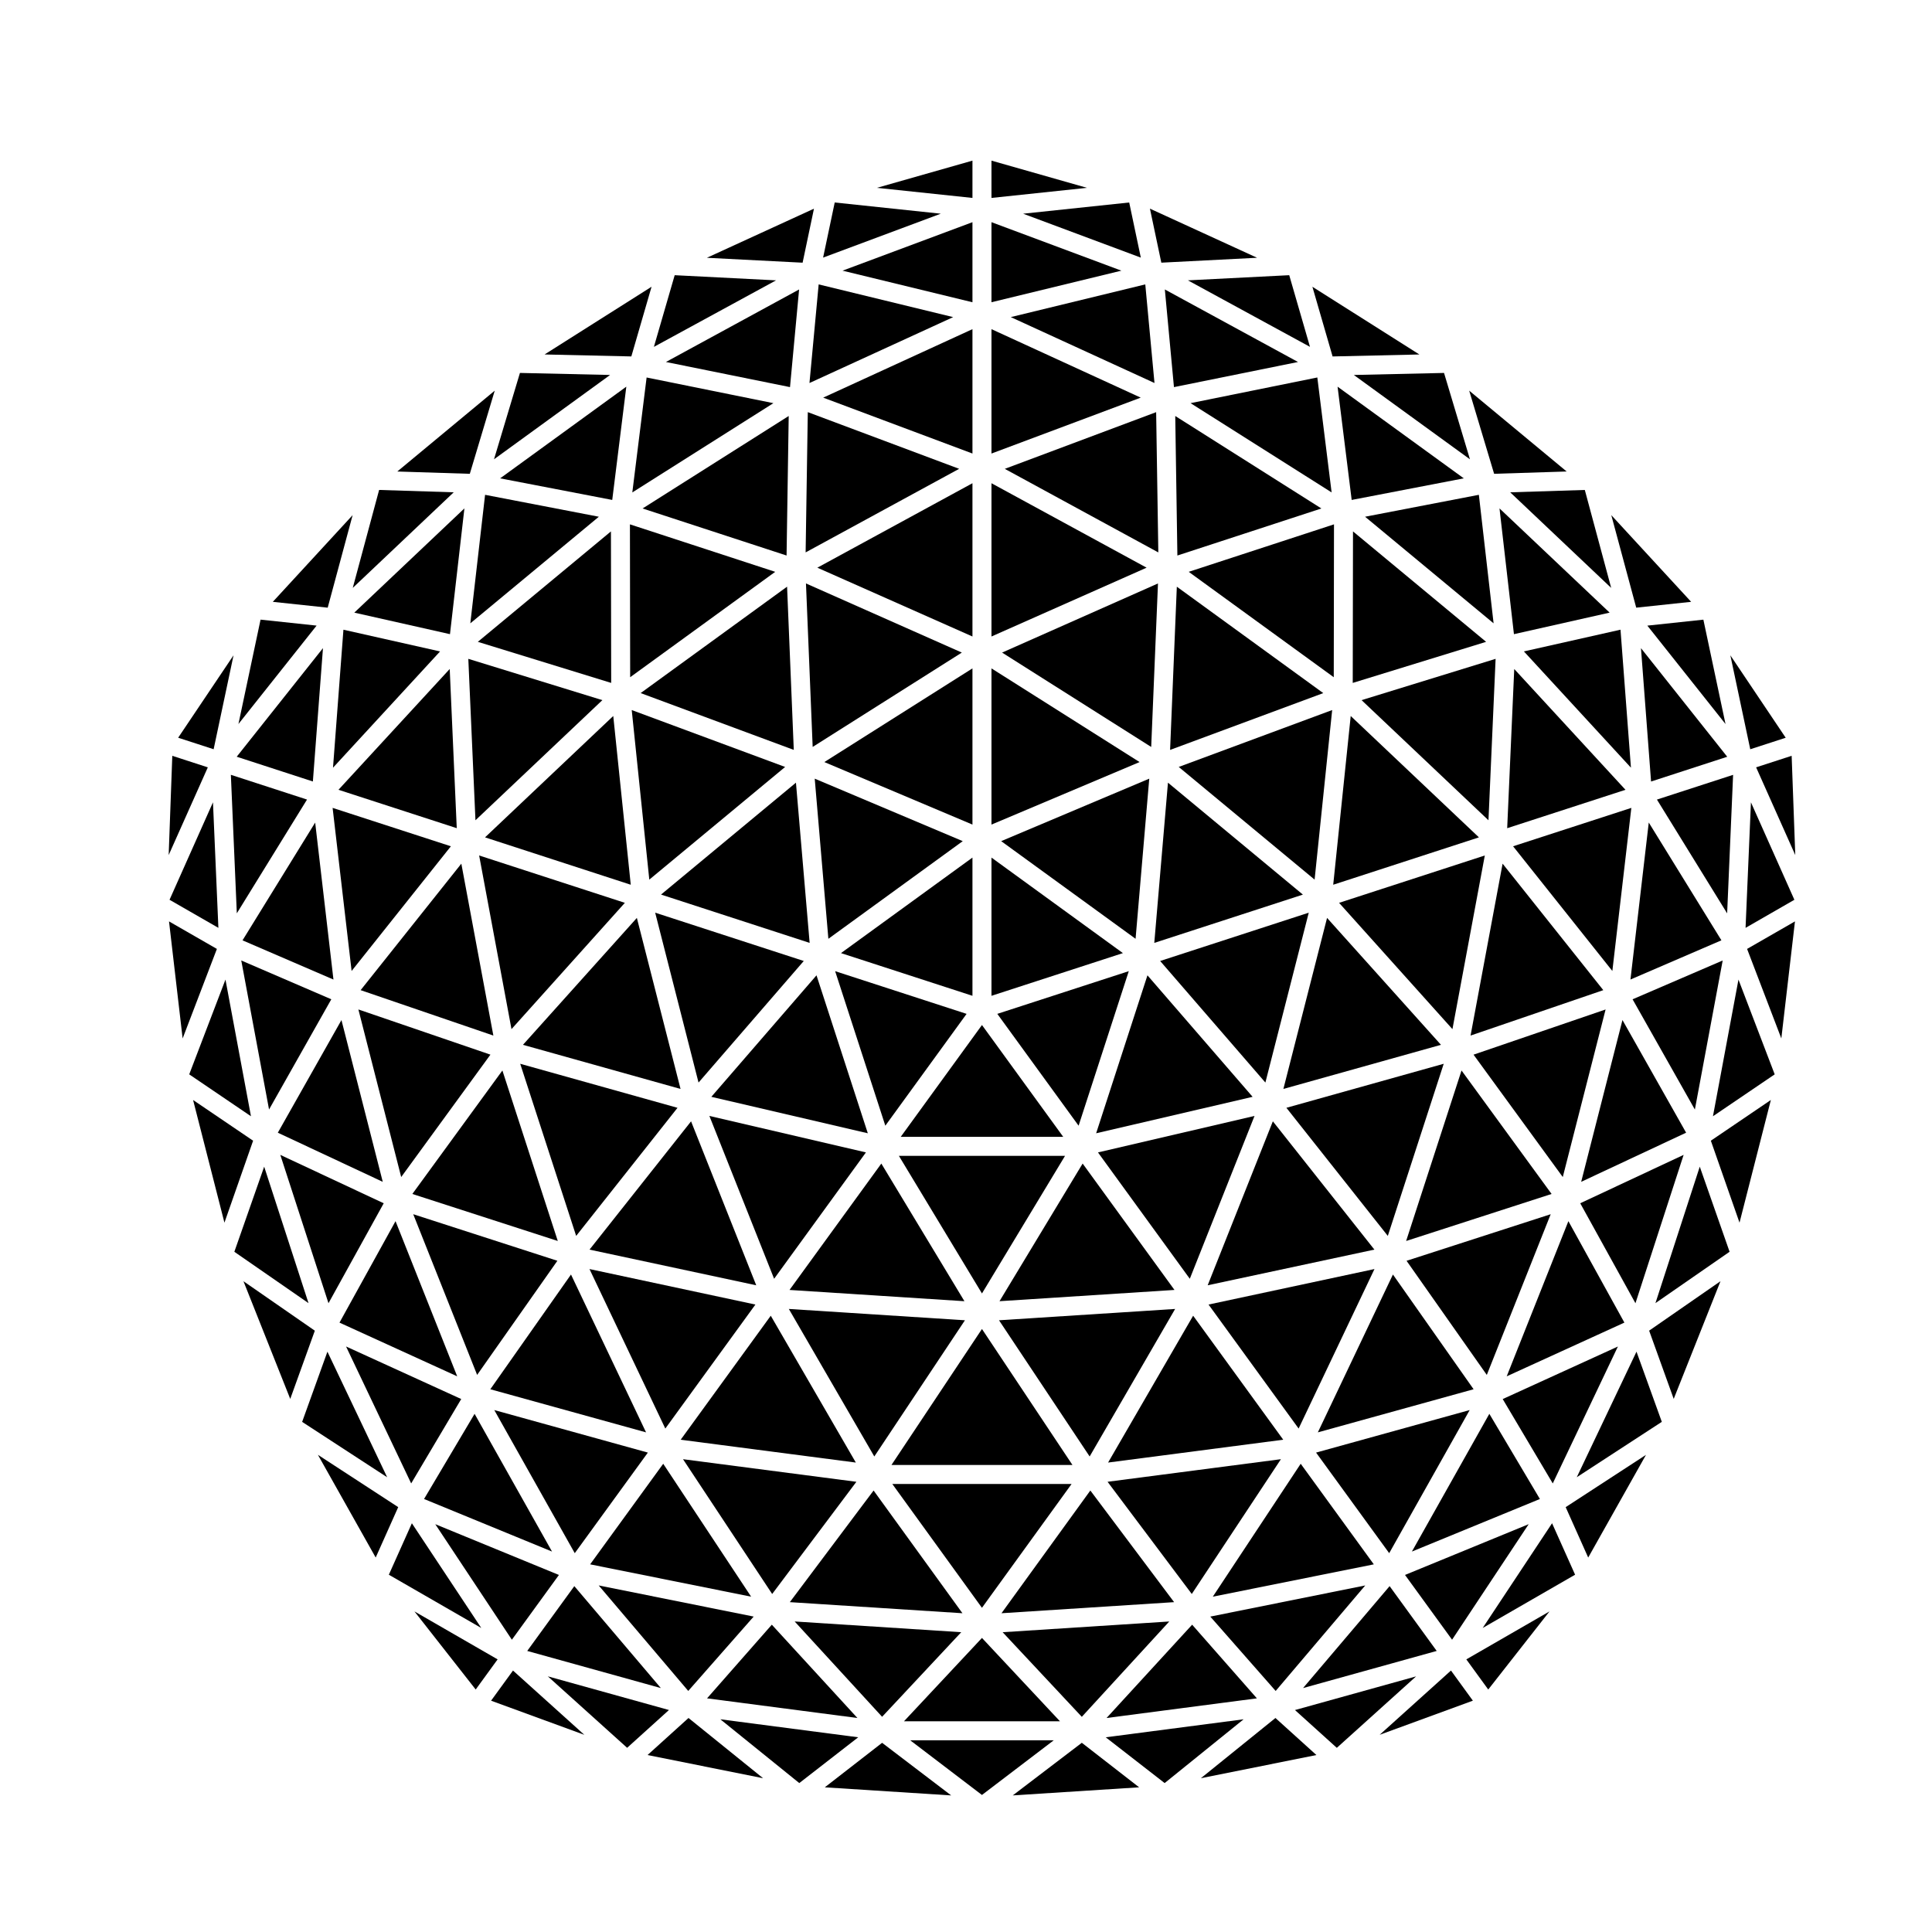
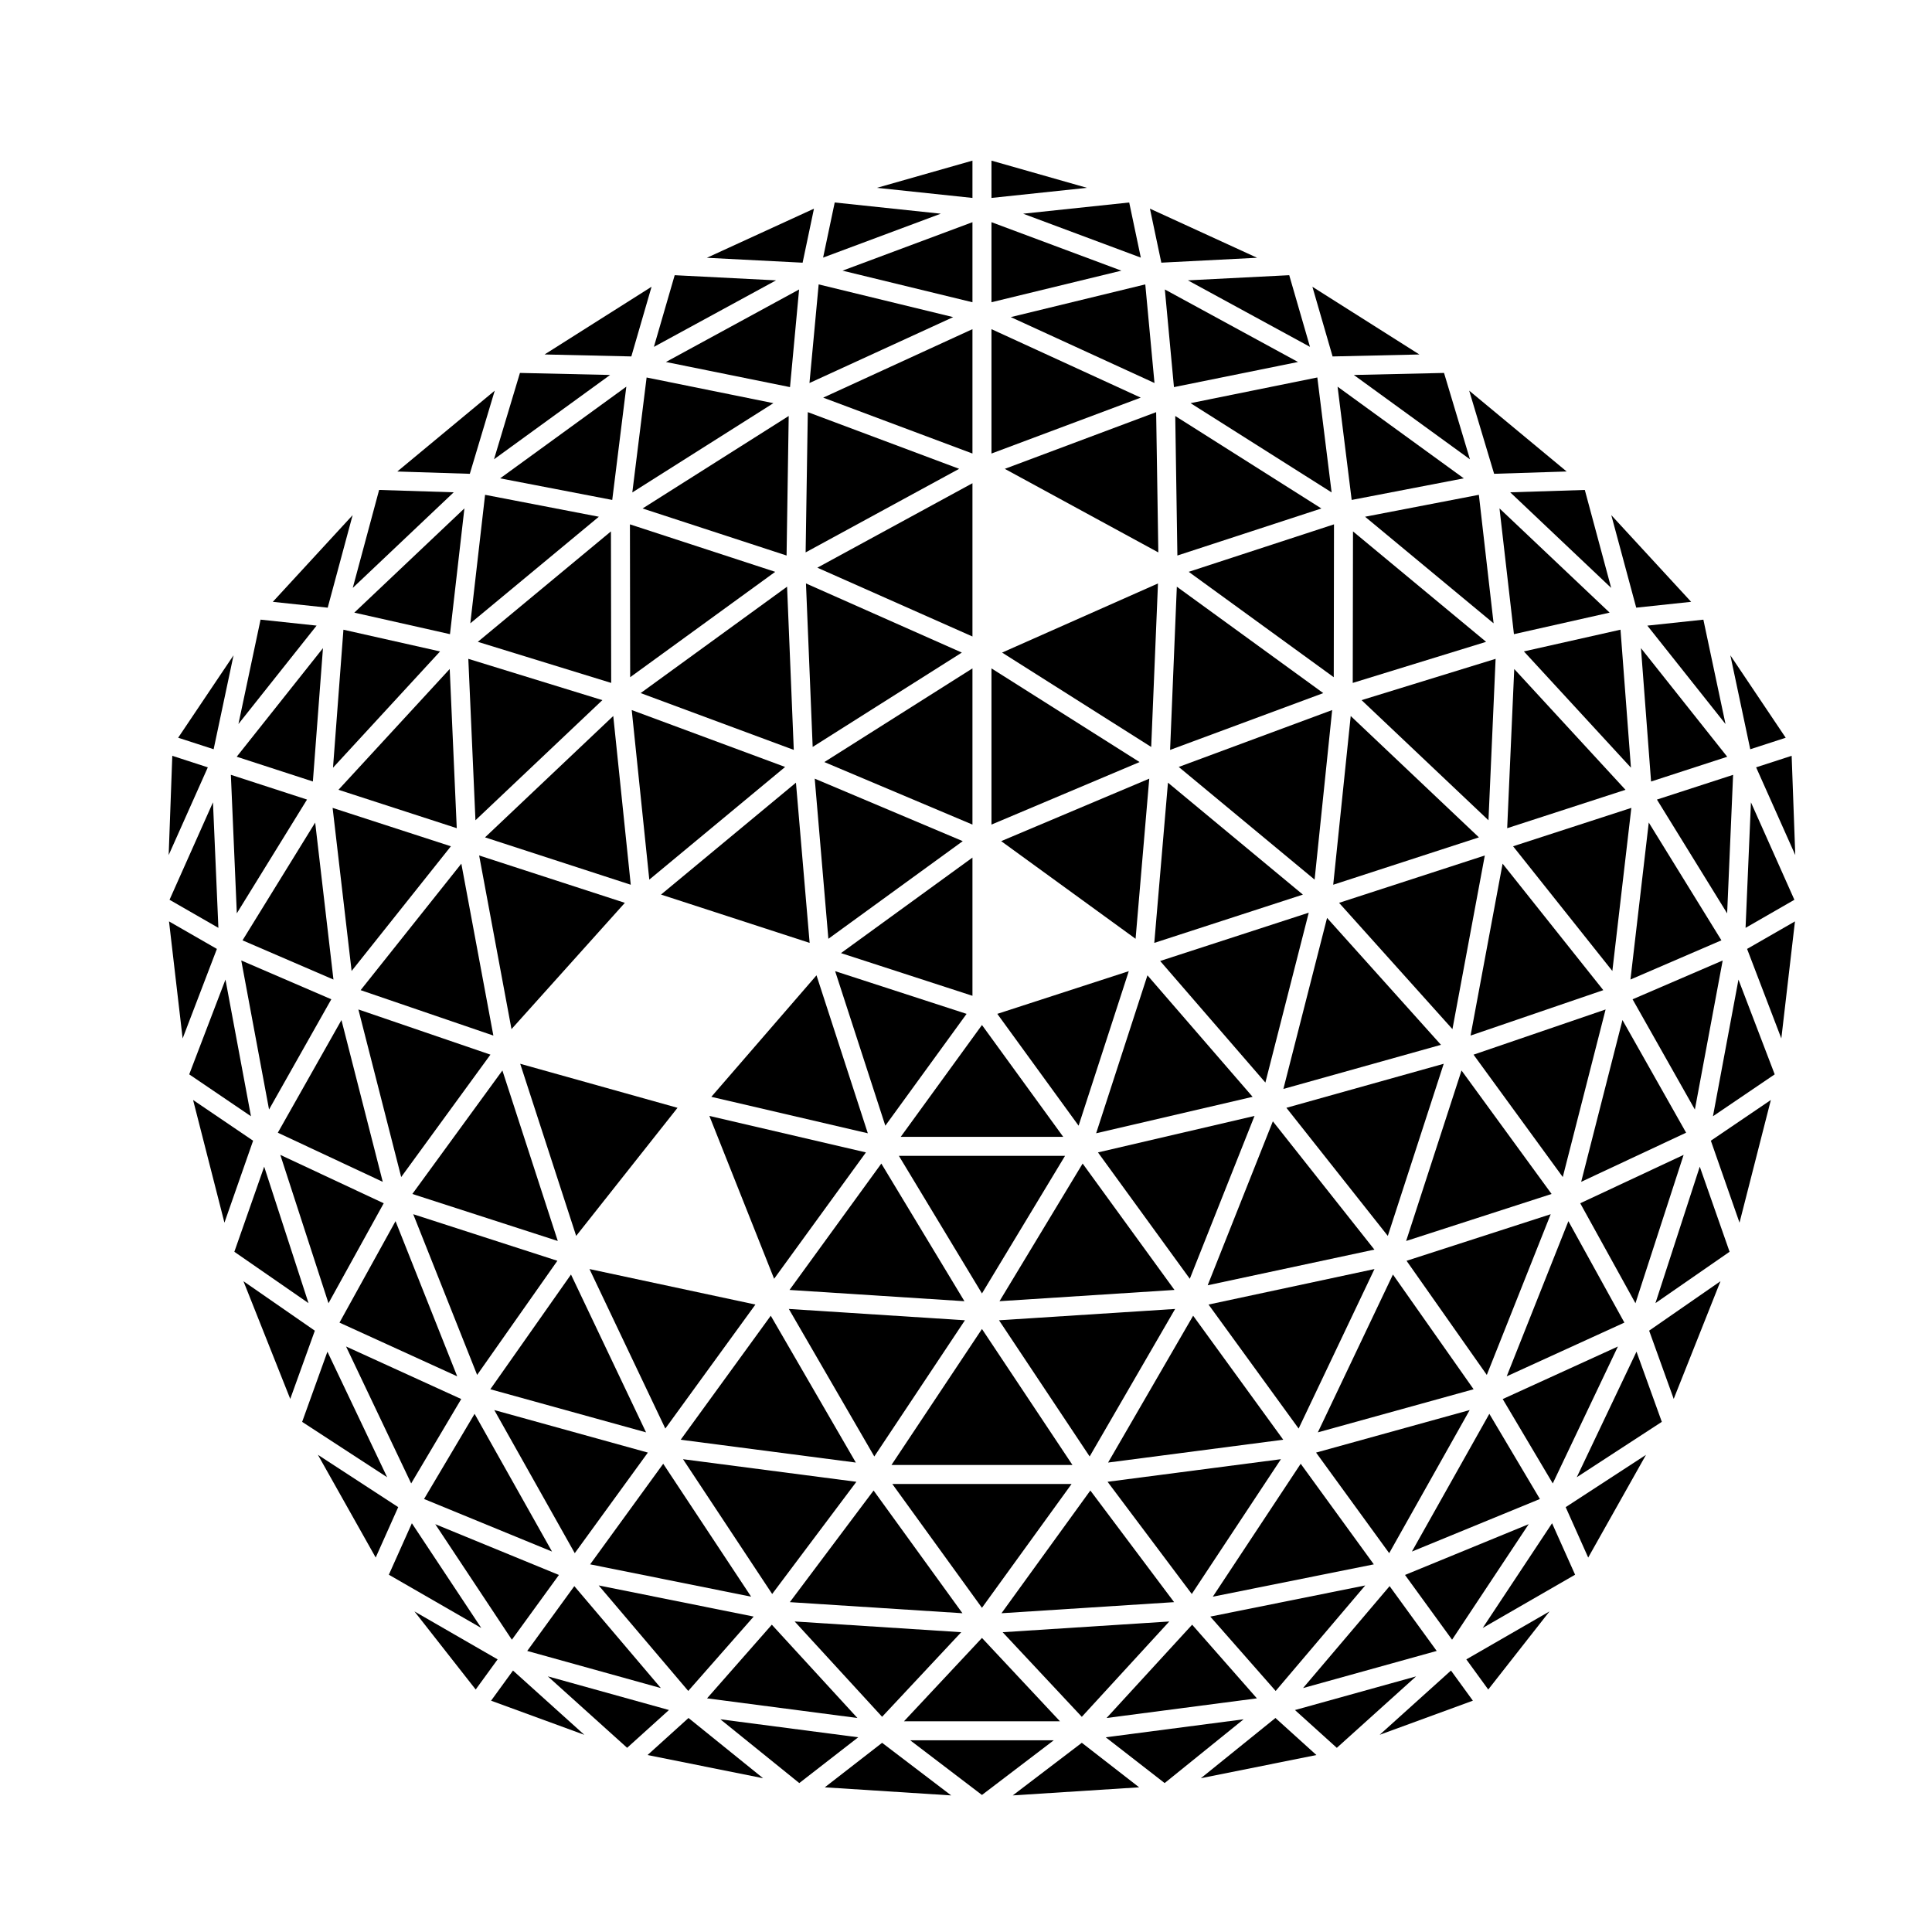
<svg xmlns="http://www.w3.org/2000/svg" fill="#000000" width="800px" height="800px" version="1.1" viewBox="144 144 512 512">
  <g>
    <path d="m520.15 237.94-28.352-17.945 5.352 18.469z" />
    <path d="m206.76 386.04 18.602-30.148-20.18-6.559z" />
    <path d="m231.8 408.82-23.863-10.285 7.363 39.496z" />
    <path d="m234.49 414.33-16.863 29.848 27.809 13.02z" />
    <path d="m232.25 347.45 28.371-30.812-25.609-5.758z" />
    <path d="m237.18 401.32 26.309-33.047-31.344-10.176z" />
    <path d="m208.27 393.2 24.098 10.391-4.844-41.602z" />
    <path d="m245.69 462.88-27.406-12.828 12.77 39.316z" />
    <path d="m266.23 514.76-30.523-13.926 17.258 36.289z" />
    <path d="m269.77 518.68-13.391 22.57 33.914 13.93z" />
    <path d="m248.82 467.62-14.852 26.887 31.195 14.234z" />
    <path d="m263.25 312.06 3.824-33.332-29.18 27.625z" />
    <path d="m306.25 276.49 3.731-30.02-33.438 24.297z" />
    <path d="m305.97 324.98-0.066-40.152-35.277 29.266z" />
    <path d="m272.54 365.91 38.617 12.555-4.637-44.719z" />
    <path d="m311.57 274.5 37.387-23.656-33.598-6.805z" />
    <path d="m311 323.47 38.438-27.93-38.5-12.582z" />
    <path d="m270 361.38 33.633-31.836-35.523-10.945z" />
    <path d="m268.64 309.19 34.059-28.25-30.148-5.809z" />
    <path d="m292.12 561.38-32.77-13.457 20.301 30.621z" />
    <path d="m239.57 406.4 35.176 12.035-8.488-45.555z" />
    <path d="m233.7 353.3 31.344 10.176-1.863-42.188z" />
    <path d="m570.98 299.8-6.988-25.957-19.77 0.625z" />
    <path d="m600.53 398.54-23.879 10.285 16.508 29.219z" />
    <path d="m573.97 414.32-10.941 42.875 27.809-13.02z" />
    <path d="m603.29 349.34-20.184 6.555 18.605 30.156z" />
    <path d="m296.2 564.34-12.48 17.176 35.414 9.84z" />
    <path d="m590.18 450.05-27.402 12.828 14.633 26.496z" />
    <path d="m559.64 467.62-16.348 41.121 31.188-14.238z" />
    <path d="m592.17 303.49-21.16-22.973 6.606 24.52z" />
    <path d="m353.36 246.59 2.41-25.879-35.293 19.219z" />
    <path d="m581.55 351.11 20.184-6.562-22.859-28.781z" />
    <path d="m601.28 335.88-5.867-27.664-14.848 1.582z" />
    <path d="m572.76 500.84-30.527 13.926 13.266 22.359z" />
    <path d="m398.74 576.55-44.148-2.844 23.176 25.262z" />
    <path d="m404.23 578.07-20.668 22.09h41.34z" />
    <path d="m453.87 573.71-44.16 2.844 20.98 22.422z" />
    <path d="m343.73 572.41-41.07-8.254 23.734 27.961z" />
    <path d="m348.54 574.56-17.164 19.52 39.848 5.207z" />
    <path d="m353.23 485.85 46.355 2.984-22.023-36.477z" />
    <path d="m459.93 574.56-22.68 24.727 39.84-5.207z" />
    <path d="m549.12 547.92-32.777 13.457 12.473 17.164z" />
    <path d="m512.26 564.34-22.938 27.016 35.418-9.84z" />
    <path d="m538.69 518.68-20.523 36.5 33.922-13.93z" />
-     <path d="m329.12 430.89 27.887-32.219-39.379-12.801z" />
    <path d="m533.48 517.68-40.707 11.27 19.379 26.656z" />
    <path d="m554.95 465.78-38.199 12.344 21.266 30.246z" />
    <path d="m513.14 481.76-19.898 41.832 41.277-11.426z" />
    <path d="m483.46 530.7-45.945 5.988 22.32 29.734z" />
    <path d="m432.95 539-23.547 32.523 45.746-2.938z" />
    <path d="m488.7 531.91-23.293 35.227 42.668-8.57z" />
    <path d="m531.32 427.69-14.68 45.184 38.547-12.461z" />
    <path d="m547.85 316.63 28.367 30.812-2.766-36.57z" />
    <path d="m543.42 363.48 31.348-10.176-29.48-32.012z" />
    <path d="m569.5 411.52-34.996 11.977 23.648 32.434z" />
    <path d="m370.95 536.69-45.945-5.988 23.629 35.723z" />
    <path d="m279.55 416.73 30.043-33.469-38.617-12.551z" />
    <path d="m291.71 478.12-38.203-12.344 16.938 42.59z" />
    <path d="m559.18 268.95-25.832-21.426 6.609 22.035z" />
    <path d="m295.32 481.76-21.379 30.406 41.27 11.426z" />
-     <path d="m324.35 432.58-11.574-45.324-30.188 33.633z" />
    <path d="m319.76 531.91-19.367 26.656 42.664 8.57z" />
    <path d="m375.51 539-22.199 29.586 45.746 2.938z" />
    <path d="m315.69 528.95-40.699-11.27 21.328 37.926z" />
    <path d="m545.21 312.06 25.359-5.707-29.188-27.625z" />
    <path d="m427.98 537.27h-47.508l23.754 32.816z" />
    <path d="m505.76 280.94 34.059 28.25-3.906-34.059z" />
    <path d="m404.23 486.78 22.012-36.461h-44.023z" />
    <path d="m365.32 401.37 13.301 40.953 21.535-29.637z" />
    <path d="m401.71 371.27-34.84 25.312 34.84 11.316z" />
    <path d="m444.94 392.79 3.625-42.438-39.242 16.559z" />
    <path d="m449.08 341.95 1.797-43.328-41.312 18.32z" />
    <path d="m429.84 442.32 13.301-40.953-34.844 11.316z" />
    <path d="m401.71 321.13-39.25 24.824 39.25 16.57z" />
    <path d="m401.71 231.23-39.555 18.148 39.555 14.812z" />
    <path d="m357.5 290.39 40.684-22.148-40.109-15.023z" />
    <path d="m401.71 272.06-41.105 22.383 41.105 18.234z" />
    <path d="m497.46 323.47 0.062-40.512-38.5 12.582z" />
    <path d="m502.21 276.49 29.711-5.723-33.449-24.293z" />
    <path d="m319.18 381.07 39.383 12.805-3.629-42.461z" />
    <path d="m502.49 324.98 35.344-10.887-35.277-29.266z" />
    <path d="m410.28 268.25 40.688 22.148-0.578-37.172z" />
    <path d="m535.93 365.91-33.977-32.164-4.637 44.719z" />
    <path d="m538.46 361.38 1.891-42.781-35.52 10.945z" />
    <path d="m455.11 246.59 32.875-6.66-35.289-19.219z" />
    <path d="m489.28 381.08-35.758-29.664-3.625 42.461z" />
    <path d="m568.89 406.4-26.684-33.52-8.492 45.555z" />
    <path d="m459.51 250.84 37.383 23.656-3.789-30.461z" />
    <path d="m505.8 564.16-41.059 8.254 17.324 19.707z" />
    <path d="m609.39 347.35 10.375 23.25-0.961-26.305z" />
    <path d="m616.07 419.2 3.613-31.02-12.688 7.293z" />
    <path d="m604.99 468.02 8.305-32.512-15.902 10.789z" />
    <path d="m597.95 439.82 16.363-11.102-9.602-25.113z" />
    <path d="m385.22 605.2 19.008 14.484 19.02-14.484z" />
    <path d="m582.71 489.34 19.648-13.609-7.902-22.555z" />
    <path d="m564.89 556.77 15.316-27.219-21.285 13.859z" />
    <path d="m462.24 615.25 30.621-6.148-10.855-9.816z" />
    <path d="m509.62 603.74 24.707-9.043-5.805-7.988z" />
    <path d="m437.03 604.4 15.613 12.133 20.926-16.902z" />
    <path d="m412.39 619.8 33.492-2.144-15.188-11.801z" />
    <path d="m587.55 514.72 12.398-31.188-18.91 13.105z" />
    <path d="m561.86 535.48 22.539-14.676-6.711-18.602z" />
    <path d="m536.93 575.43 24.488-14.117-6.102-13.637z" />
    <path d="m538.4 591.74 16.234-20.699-22.043 12.711z" />
    <path d="m533.55 265.72-6.867-22.887-23.902 0.539z" />
    <path d="m396.6 228.04-35.645-8.672-2.438 26.137z" />
    <path d="m275.11 247.53-25.824 21.426 19.219 0.609z" />
    <path d="m401.71 186.57-25.316 7.207 25.316 2.676z" />
    <path d="m367.28 215.73 34.43 8.371v-21.219z" />
    <path d="m425.77 445.28-21.539-29.641-21.531 29.641z" />
    <path d="m365.21 197.66-3.078 14.609 31.188-11.637z" />
    <path d="m316.67 219.99-28.352 17.945 22.992 0.523z" />
    <path d="m305.68 243.37-23.891-0.539-6.871 22.887z" />
    <path d="m359.71 199.3-28.383 13.016 25.371 1.301z" />
    <path d="m322.8 216.93-5.512 18.996 32.371-17.629z" />
-     <path d="m406.75 371.27v36.629l34.832-11.316z" />
+     <path d="m406.75 371.27v36.629z" />
    <path d="m446.33 212.27-3.078-14.609-28.109 2.973z" />
    <path d="m449.95 245.5-2.438-26.133-35.645 8.668z" />
    <path d="m477.14 212.31-28.395-13.016 3.019 14.316z" />
    <path d="m491.16 235.92-5.5-18.992-26.852 1.367z" />
    <path d="m406.75 321.13v41.395l39.25-16.57z" />
    <path d="m406.75 186.57v9.883l25.316-2.676z" />
    <path d="m406.75 231.23v32.961l39.555-14.812z" />
-     <path d="m406.75 272.06v40.617l41.109-18.234z" />
    <path d="m406.75 202.88v21.215l34.43-8.367z" />
    <path d="m237.45 280.52-21.152 22.973 14.547 1.547z" />
    <path d="m244.47 273.84-6.984 25.957 26.754-25.332z" />
    <path d="m253.83 571.04 16.234 20.699 5.809-7.988z" />
    <path d="m253.15 547.68-6.102 13.637 24.496 14.117z" />
    <path d="m208.52 483.54 12.398 31.188 6.516-18.082z" />
    <path d="m230.77 502.21-6.699 18.602 22.531 14.676z" />
    <path d="m228.25 529.54 15.312 27.223 5.969-13.359z" />
    <path d="m274.14 594.7 24.711 9.043-18.902-17.031z" />
    <path d="m334.9 599.63 20.918 16.902 15.617-12.133z" />
    <path d="m315.61 609.1 30.617 6.148-19.766-15.965z" />
    <path d="m289.18 588.25 21.016 18.938 11.082-10.016z" />
    <path d="m214.01 453.18-7.906 22.555 19.656 13.609z" />
    <path d="m213.05 308.21-5.863 27.664 20.715-26.082z" />
    <path d="m229.59 315.76-22.859 28.781 20.184 6.562z" />
    <path d="m362.58 617.66 33.492 2.144-18.305-13.941z" />
    <path d="m205.89 317.66-14.676 21.844 9.402 3.051z" />
    <path d="m203.75 403.6-9.605 25.117 16.363 11.102z" />
    <path d="m195.17 435.51 8.309 32.512 7.598-21.723z" />
    <path d="m188.79 388.18 3.609 31.023 9.078-23.73z" />
    <path d="m188.93 382.45 12.945 7.441-1.434-33.27z" />
    <path d="m189.66 344.3-0.961 26.305 10.375-23.25z" />
    <path d="m487.18 597.18 11.09 10.016 21.008-18.938z" />
    <path d="m617.23 339.51-14.668-21.848 5.273 24.898z" />
    <path d="m277.14 427.69-23.863 32.723 38.543 12.461z" />
    <path d="m250.32 455.93 23.648-32.438-34.992-11.977z" />
    <path d="m357.59 298.62 1.777 43.324 39.527-25.004z" />
    <path d="m571.29 401.32 5.035-43.223-31.34 10.176z" />
    <path d="m619.53 382.45-11.512-25.824-1.426 33.266z" />
    <path d="m348.26 492.68-23.871 32.863 46.418 6.051z" />
    <path d="m354.36 342.73-1.777-43.254-38.805 28.199z" />
    <path d="m316.07 377.11 35.996-29.859-40.652-15.078z" />
    <path d="m314.29 278.75 38.16 12.469 0.566-36.977z" />
    <path d="m580.94 361.98-4.852 41.605 24.105-10.391z" />
    <path d="m373.98 444.33-13.598-41.859-27.871 32.199z" />
    <path d="m380.25 532.23h47.961l-23.98-36.035z" />
    <path d="m432.77 529.98 22.652-39.094-46.672 3z" />
    <path d="m434.49 444.33 41.465-9.66-27.867-32.199z" />
    <path d="m408.88 488.83 46.367-2.984-24.336-33.492z" />
    <path d="m375.7 529.98 24.02-36.094-46.672-3z" />
-     <path d="m300.23 475.16 44.18 9.457-17.27-43.453z" />
    <path d="m479.34 430.89 11.492-45.02-39.379 12.801z" />
    <path d="m344.19 489.72-43.973-9.41 20.098 42.27z" />
    <path d="m296.69 471.53 26.859-33.949-41.688-11.668z" />
    <path d="m373.48 449.4-41.488-9.668 17.156 43.156z" />
    <path d="m494.68 327.68-38.809-28.199-1.785 43.254z" />
    <path d="m537.49 370.71-38.621 12.551 30.043 33.469z" />
    <path d="m459.31 482.89 17.152-43.156-41.488 9.668z" />
    <path d="m399.14 366.91-39.23-16.559 3.617 42.438z" />
    <path d="m494.18 278.75-38.727-24.508 0.566 36.977z" />
    <path d="m481.32 441.16-17.273 43.453 44.18-9.457z" />
    <path d="m497.04 332.17-40.664 15.078 36.008 29.859z" />
    <path d="m526.6 425.91-41.691 11.668 26.875 33.949z" />
    <path d="m484.11 432.58 41.762-11.691-30.188-33.633z" />
    <path d="m484.07 525.54-23.875-32.863-22.539 38.914z" />
    <path d="m508.25 480.31-43.973 9.41 23.871 32.859z" />
  </g>
</svg>